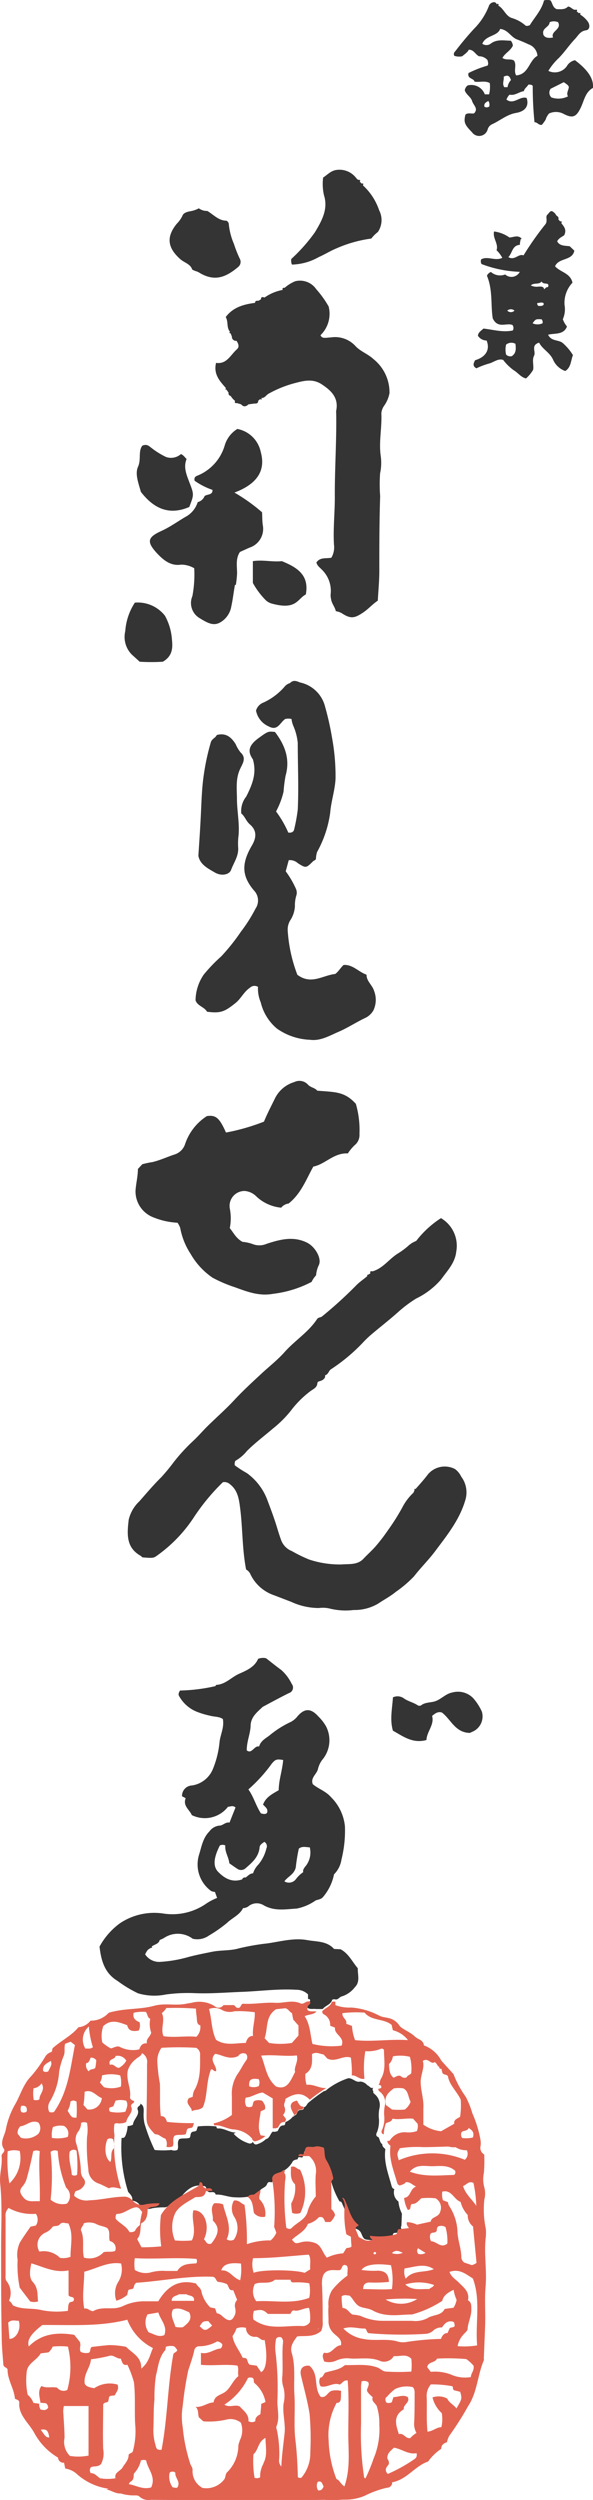
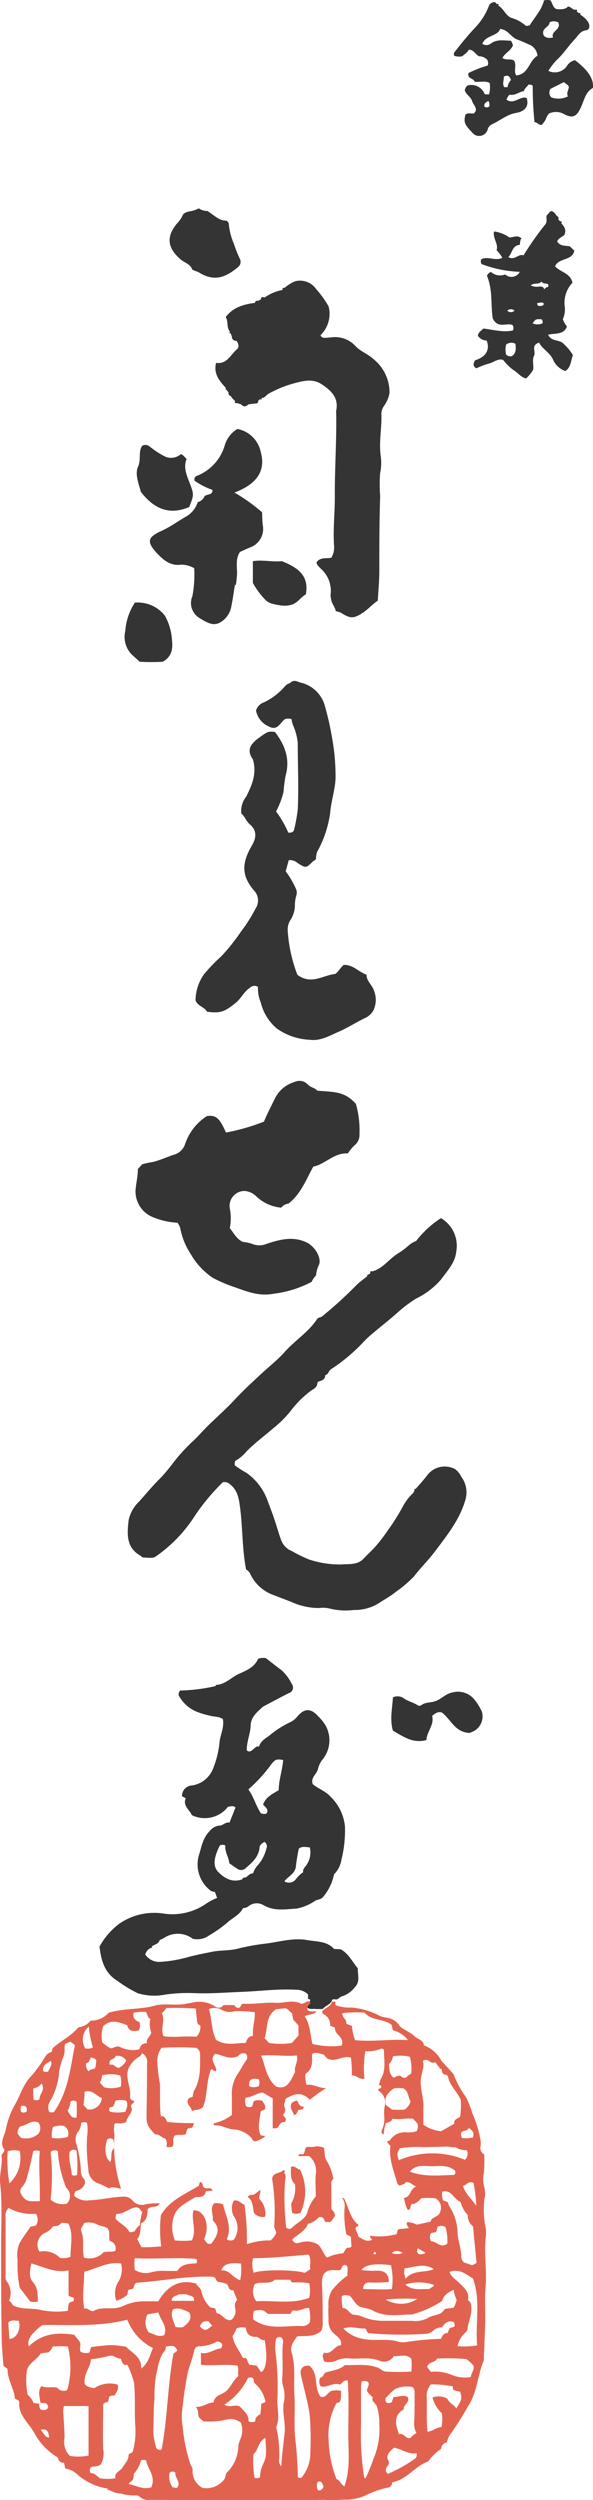
<svg xmlns="http://www.w3.org/2000/svg" viewBox="0 0 90.22 380.29">
  <defs>
    <style>.cls-1{fill:#333433;}.cls-2{fill:#e26250;}</style>
  </defs>
  <g id="レイヤー_2" data-name="レイヤー 2">
    <g id="レイヤー_1-2" data-name="レイヤー 1">
      <path class="cls-1" d="M25.23,303.4a24.67,24.67,0,0,1,4.29-.21c2.43.11,4.85-.1,7.27-.19,2.76-.1,5.51-.49,8.29-.32a2.51,2.51,0,0,1,1.78.7l0,.7c.42,0,.37.28.2.44a.81.81,0,0,0-.31.87c.41.34.9.14,1.35.22l1,0c.4-.53,1.19-.65,1.43-1.37.05-.14.36-.13.57-.08.41,0,.57-.43,1-.5a4,4,0,0,0,1.89-1.37c.85-.83.4-1.92.45-2.88-.86-1-1.39-2.23-2.62-2.89l-1-.05c-1.09-1.23-2.69-1.09-4.1-1.35-2-.36-4,.21-6,.5a34.88,34.88,0,0,0-4.45.78c-1.26.36-2.67.23-4,.5s-2.41.48-3.59.79a19.79,19.79,0,0,1-4.38.75,2.54,2.54,0,0,1-2.22-1.15c.36-.69.36-.69.91-1,0,0,.12,0,.13,0a.13.13,0,0,0-.06-.2l.39-.21c.36-.17.75-.32.85-.78a3.69,3.69,0,0,0,.64-.29,3.77,3.77,0,0,1,4.38.11,3.06,3.06,0,0,0,2.5-.51,20.1,20.1,0,0,0,2.74-1.92c.79-.76,1.9-1.18,2.42-2.23a1.49,1.49,0,0,0,.77-.24,2,2,0,0,1,2.39-.18c1.65.93,3.34.58,5,.49A7.56,7.56,0,0,0,48,289.11c.35-.17.86-.15,1.18-.58a7.62,7.62,0,0,0,1.64-3.41,4,4,0,0,0,1.13-2.24,18.22,18.22,0,0,0,.53-5.06,7.24,7.24,0,0,0-2.14-4.46c-.77-.89-1.92-1.25-2.75-1.95-.39-1,.62-1.52.79-2.33a3.84,3.84,0,0,1,.62-1.34,4.62,4.62,0,0,0,.6-5.14,6.64,6.64,0,0,0-1.15-1.48c-1-1.12-2-1.46-3.22,0a3.08,3.08,0,0,1-1,.82,14.94,14.94,0,0,0-3.07,1.92c-.6.53-1.47.85-1.74,1.82-.73-.21-1.11,1.22-1.88.58,0-1.38.54-2.49.59-3.71,0-1.38,1.07-2.16,1.83-2.9,1.4-.75,2.67-1.44,4-2.1a.88.88,0,0,0,.43-1.39,6.79,6.79,0,0,0-1.6-2.13c-.8-.58-1.57-1.21-2.31-1.78a2,2,0,0,0-1.21.09c-.54,1.27-1.8,1.78-2.93,2.29s-2.05,1.6-3.42,1.67c-.06,0-.12.23-.28.22a26.51,26.51,0,0,1-5.25.64c-.21.34-.28.58-.16.81a5.39,5.39,0,0,0,2.57,2.36,12.37,12.37,0,0,0,2.11.65c.69.2,1.49.12,2,.53.22,1.26-.36,2.3-.5,3.4a14.45,14.45,0,0,1-1,4.14,4.09,4.09,0,0,1-3.19,2.55,1.59,1.59,0,0,0-1.53,1.64l.56.3c-.47,1.16.59,1.75.93,2.57a4.46,4.46,0,0,0,5.51-1.27c.36,0,.72-.26,1.14.11-.29.74-.6,1.5-.91,2.3-.64-.12-1,.47-1.56.46a2.14,2.14,0,0,0-1.5.88c-1,1-1.19,2.31-1.58,3.56a5,5,0,0,0,1.83,5.5,1.83,1.83,0,0,0,.59.15l.33.91a8.86,8.86,0,0,0-1.59.82,9,9,0,0,1-6.6,1.55,9.37,9.37,0,0,0-6.6,1.49,10.73,10.73,0,0,0-3.1,3.55c.25,2.05.72,4,2.75,5.22A18.62,18.62,0,0,0,21,303.22,8.74,8.74,0,0,0,25.23,303.4ZM45,284.07a27.19,27.19,0,0,1,.46-2.85c.49-.42,1.08-.23,1.67-.2a3.3,3.3,0,0,1-.76,3c-.14.23-.33.45-.23.76A4.73,4.73,0,0,0,45,285.88a1.32,1.32,0,0,1-1.73.31C43.79,285.44,44.74,285.16,45,284.07Zm-3.55-15.9c.47-.55.72-.6,1.63-.44-.12,1.56-.66,3-.68,4.59-.9.55-1.94,1-2.38,2.19.34.38.83.67.6,1.27-.29.28-.62.12-.91.08-.77-1.15-1.09-2.49-1.92-3.66A23.24,23.24,0,0,0,41.43,268.17Zm-8,12.56a.92.92,0,0,1,.83,0c-.1,1,.52,1.76.61,2.71.4.28.77.55,1.16.8a1,1,0,0,0,1.26,0c1-.87,2-1.69,2.18-3.14,0-.47.38-.67.73-.92a.77.77,0,0,1,.31,1,6,6,0,0,1-1.22,2.45,3.32,3.32,0,0,0-.81,1.34c-.47,0-.76.37-1.13.64a.43.43,0,0,0-.53.28c-1.56.53-2.74-.18-3.75-1.25C32.39,283.78,32.54,282.52,33.45,280.73Z" />
      <path class="cls-1" d="M45.32,131.31c1.23.77,1.23.77,2.32-.3.14-.13.4-.15.43-.4a4,4,0,0,1,.17-1,17,17,0,0,0,2-6c.14-1.73.72-3.39.81-5.14a32.15,32.15,0,0,0-.51-6.12,44.15,44.15,0,0,0-1.08-4.85,5,5,0,0,0-3.83-3.69c-.52-.21-1-.43-1.51.1a1.64,1.64,0,0,0-.81.53,9.49,9.49,0,0,1-3.2,2.42,1.87,1.87,0,0,0-1.16,1.23,3.3,3.3,0,0,0,1.93,2.41c1.39.76,1.72-.61,2.52-1.13a2.09,2.09,0,0,1,.95,0,4.08,4.08,0,0,0,.34,1.2A8.56,8.56,0,0,1,45.3,113c0,3.39.16,6.78,0,10.17a26.28,26.28,0,0,1-.53,2.92c-.07.43-.35.63-.91.56A15.94,15.94,0,0,0,42,123.44a12.38,12.38,0,0,0,1.14-3,22.29,22.29,0,0,1,.31-2.44c.74-2.6-.16-4.75-1.62-6.66-1-.09-1-.15-2.48.93s-1.75,2-.88,3.23c.64,2.18-.13,3.91-1,5.66a3.53,3.53,0,0,0-.76,2.59c.53.4.72,1.15,1.3,1.65,1.26,1.07.86,2.29.3,3.24-1.61,2.76-1.52,4.63.33,6.82a2.19,2.19,0,0,1,.24,2.75,23.27,23.27,0,0,1-2.23,3.52,30.14,30.14,0,0,1-3,3.76A24.64,24.64,0,0,0,31,148.25a7.07,7.07,0,0,0-1.25,3.92c.29.87,1.36,1,1.74,1.73,2.07.28,2.69,0,4.34-1.32.85-.68,1.26-1.7,2.19-2.32a1,1,0,0,1,1.23-.14,5.37,5.37,0,0,0,.42,2.36,7.43,7.43,0,0,0,2.48,4,9.33,9.33,0,0,0,5,1.69c1.58.22,2.94-.6,4.33-1.2s2.63-1.42,4-2.08a2.83,2.83,0,0,0,1.33-1.19,3.74,3.74,0,0,0,.11-2.95c-.27-.92-1.18-1.5-1.15-2.48-1.25-.44-2.12-1.59-3.5-1.48-.48.45-.77,1-1.27,1.37-1.89.19-3.65,1.71-5.76.12a23,23,0,0,1-1.47-6.75,2.74,2.74,0,0,1,.34-1.45,4.4,4.4,0,0,0,.76-2.21,5,5,0,0,1,.24-1.72,1.48,1.48,0,0,0-.11-1,14.07,14.07,0,0,0-1.53-2.61l.46-1.69A1.78,1.78,0,0,1,45.32,131.31Z" />
      <path class="cls-1" d="M21.65,177.1l-.67.72c0,1.1-.28,2.16-.36,3.26a4.23,4.23,0,0,0,2.47,4A11.27,11.27,0,0,0,27,186a2.92,2.92,0,0,1,.42.8A10.7,10.7,0,0,0,29,190.74a11,11,0,0,0,3.32,3.61,20.47,20.47,0,0,0,3.41,1.46c1.9.69,3.7,1.4,5.85,1A16.93,16.93,0,0,0,47.41,195a3.78,3.78,0,0,1,.68-1,4.35,4.35,0,0,1,.42-1.56c.48-1-.57-2.84-1.86-3.44-2.07-1-4.11-.44-6.09.21a2.78,2.78,0,0,1-2,.08,5.92,5.92,0,0,0-1.66-.38c-1-.54-1.37-1.4-1.94-2.09a7.66,7.66,0,0,0,0-3,2.27,2.27,0,0,1,2.27-2.65A2.78,2.78,0,0,1,39,182a6.37,6.37,0,0,0,3.78,1.71,1.74,1.74,0,0,1,1.13-.63c1.93-1.55,2.65-3.64,3.76-5.62,1.79-.34,3.13-2.13,5.25-2a7.13,7.13,0,0,1,1-1.22,2,2,0,0,0,.77-1.74,14.26,14.26,0,0,0-.55-4.59c-1.72-1.88-3.09-1.77-5.88-2-.33-.45-1-.46-1.41-.92a1.75,1.75,0,0,0-2.07-.39,4.81,4.81,0,0,0-2.9,2.39c-.58,1.19-1.2,2.36-1.72,3.63a31.64,31.64,0,0,1-5.78,1.66c-1-2.27-1.57-2.7-2.91-2.5A8.15,8.15,0,0,0,28.17,174a2.45,2.45,0,0,1-1.65,1.63c-1.12.37-2.19.88-3.36,1.15A13.33,13.33,0,0,0,21.65,177.1Z" />
      <path class="cls-1" d="M34.34,48.23c.43.72.09,1.59.65,2.24-.1.09-.14.18,0,.2s.19.34.29.51a.61.61,0,0,0,.7.66c.27.42.5.89.07,1.29-1,.87-1.54,2.31-3.18,2.07-.42,1.76.59,2.79,1.52,3.86-.12.1-.17.19.05.2l.34.47a.39.39,0,0,0,.32.5,2.64,2.64,0,0,0,.66.75c-.1.28,0,.38.3.34l.63.19c.32.4.72.39,1.11,0l.9-.12c.33,0,.58,0,.59-.43l.31-.27c.06.11.14.12.24,0l-.09-.16c.51.07.72-.41,1.08-.62a17,17,0,0,1,4.06-1.64c1.38-.36,2.71-.7,4.07.2s2.6,2,2.19,4a1.86,1.86,0,0,0,0,.41c.07,4.27-.24,8.54-.21,12.81,0,2.38-.27,4.76-.13,7.15a3.12,3.12,0,0,1-.4,2c-.8.16-1.7-.12-2.27.72.11.5.5.75.79,1.06a4.5,4.5,0,0,1,1.37,3.81,2.35,2.35,0,0,0,.07.7c.09.69.6,1.21.72,1.84a3.17,3.17,0,0,1,.82.26c1.36.89,1.92.89,3.26,0,.84-.54,1.48-1.31,2.31-1.86.08-1.52.23-3,.23-4.5,0-3.79,0-7.59.13-11.39A23.28,23.28,0,0,1,57.83,72a7.62,7.62,0,0,0,.1-2.61c-.32-2.17.2-4.34.09-6.52a2.32,2.32,0,0,1,.41-1.13,4.87,4.87,0,0,0,.83-1.93,6.49,6.49,0,0,0-2.41-5.16c-.85-.8-2-1.18-2.76-2a4.21,4.21,0,0,0-3.78-1.32c-.27,0-.55.06-.82.06s-.55,0-.73-.4A4.52,4.52,0,0,0,50,46.62,15.44,15.44,0,0,0,48.12,44a3,3,0,0,0-3.2-1.22,5.73,5.73,0,0,0-1.61,1c-.25,0-.39,0-.3.32a7,7,0,0,0-2.76,1.16c-.26-.07-.54-.18-.55.27l-.37.22c-.24,0-.51-.05-.53.32C37.11,46.29,35.47,46.72,34.34,48.23Z" />
      <path class="cls-1" d="M31.13,75.45a1.51,1.51,0,0,1-1.05.93,3.86,3.86,0,0,1-1.9,2.27c-1.17.69-2.28,1.49-3.52,2.07-2.23,1-2.4,1.66-.79,3.43.95,1,2.07,2,3.68,1.74a4,4,0,0,1,2,.55,17.84,17.84,0,0,1-.28,4.24A2.67,2.67,0,0,0,30.32,94c1.6,1,2.45,1.33,3.65.36a3.47,3.47,0,0,0,1.22-2.1c.24-1.1.36-2.21.56-3.32a.24.24,0,0,0,.08.06.09.09,0,0,0,.06-.06,16.43,16.43,0,0,0,.18-1.72c0-1.1-.25-2.24.44-3.26.49-.21,1-.46,1.47-.66a3,3,0,0,0,2-3.43c-.09-.64-.07-1.3-.11-1.94a26.53,26.53,0,0,0-4.2-3c3-1.13,4.89-3,4-6.18a4.49,4.49,0,0,0-3.56-3.5,4.39,4.39,0,0,0-1.92,2.5,7.1,7.1,0,0,1-4,4.54c-.39.15-.71.28-.58.84a10.57,10.57,0,0,0,2.72,1.39C32.36,75.32,31.62,75.14,31.13,75.45Z" />
      <path class="cls-1" d="M87.48,9.16a1.84,1.84,0,0,0-1.24.9,2.23,2.23,0,0,1-2.81.72A9,9,0,0,1,85,8.84c.91-.92,1.61-2,2.48-2.91.47-.49.79-1.21,1.68-1.32.6-.08.65-.84.23-1.38a4.07,4.07,0,0,0-1.1-1c0-.17.08-.35-.21-.22l-.34-.28c.11-.19.08-.29-.16-.25-.45.07-.65-.43-1.16-.49-.44.49-1.09.42-1.73.4-.61-.24-.62-.91-.93-1.32a1.65,1.65,0,0,0-1,0c-.35,1.44-1.38,2.5-2.16,3.77-.18.05-.51.2-.7,0a5.42,5.42,0,0,0-2.1-1.12c-.91-.36-1.16-1.43-2-1.87a.15.15,0,0,0,0-.24c-.08-.09-.16,0-.22.06a.45.45,0,0,0-.6-.31.87.87,0,0,0-.62.6,10,10,0,0,1-2.23,3.41c-1,1.08-2,2.29-2.9,3.47a.51.51,0,0,0-.11.65,2.23,2.23,0,0,0,1.2.07c.38-.33.81-.58,1-1,.77,0,.94.66,1.55,1a1.7,1.7,0,0,1,1.3.58c.06.27.19.56,0,.84a16.69,16.69,0,0,0-2.89,1.13c-.24.91.82.77.91,1.31.81.13,1.58-.19,2.32.21a4.55,4.55,0,0,1-.1,1.72l-.65,0A2.19,2.19,0,0,0,71.14,13a1.14,1.14,0,0,0-.43.73c.19.67.93,1,1.12,1.65s1,1.13.29,1.87c-.46.08-.93-.15-1.31.19-.28,1.14-.15,1.5,1,2.68a1.34,1.34,0,0,0,2.39-.45,1.25,1.25,0,0,1,.62-.75c1.25-.55,2.28-1.5,3.69-1.74s2-1.06,1.62-2.27c-1-.38-2,1.12-3.09.22.16-.24.23-.54.51-.73.81.18,1.42-.44,2.15-.53.12-.47.51-.64.68-1,.31,0,.55,0,.67.21a52.94,52.94,0,0,0,.27,5.51c.44,0,.64.49,1.12.4a5.8,5.8,0,0,0,.57-.78,2.54,2.54,0,0,1,.53-.95,2.54,2.54,0,0,1,2.09,0c1.44.78,2,.6,2.7-.82.54-1.1.7-2.43,1.88-3.06C90.35,12,89.46,10.65,87.48,9.16Zm-13,7a.64.64,0,0,1-.77.08c-.13-.51.23-.68.58-.88A.92.92,0,0,1,74.44,16.14Zm2.78-2.9-.54,0c-.36-.54,0-1.07-.09-1.59.72-.38.93,0,1.11.51A2,2,0,0,0,77.22,13.24Zm1.28-1.77c-.45-.75.13-1.57-.34-2.27-.49-.34-1.14,0-1.76-.4.38-.74,1.23-1.08,1.59-1.88a1.43,1.43,0,0,0-.31-.75c-1,0-2.11-.29-3.09.47a1.08,1.08,0,0,1-1.25,0c.52-1.33,2.29-1.1,2.72-2.26,1.2.13,1.6,1.22,2.54,1.59.59.23,1.19.47,1.76.75a2,2,0,0,1,1.37,1.75C80.46,9.19,80.45,11.36,78.5,11.47Zm4.14-6.23c-.31-1,.94-1.12.94-1.88a1.61,1.61,0,0,1,1.29,0c.59,1.12-1.19,1.36-.77,2.33C83.41,5.82,82.92,5.79,82.64,5.24Zm1.22,9.57a1,1,0,0,1-.12-1.33l2-1c.31.25.62.37.76.7,0,.49-.43.94-.13,1.46A3.24,3.24,0,0,1,83.86,14.81Z" />
      <path class="cls-1" d="M87.38,38.13l-.7-.67c-.72-.11-1.51,0-1.91-.75.24-.51.76-.68,1.07-.93.4-.8,0-1.3-.44-1.82.07-.18.14-.35-.18-.28l-.28-.32c.12-.28-.06-.42-.26-.55l-.25-.36c-.52-.47-.61-.46-1.07.13-.38.27-.16.67-.21,1h0a.89.89,0,0,1-.25.63,45.06,45.06,0,0,0-3.25,4.64c-.75-.32-1.35.84-2.31.26.62-.61.56-1.67,1.6-1.85.24,0,.16-.15.16-.27l.12-.6.08-.06c.09.1.08,0,0-.1-.57-.51-1.19-.13-1.79-.1a5.21,5.21,0,0,0-2.34-.92c-.26,1,.72,1.91.37,2.85a4.8,4.8,0,0,1,.88,1.16c-1.07.54-2.24-.32-3.21.23a.79.79,0,0,0,.06.72,18,18,0,0,0,5.81,1.18,1.42,1.42,0,0,1-2.22.4,2.11,2.11,0,0,1-2.17-.38,1.1,1.1,0,0,0-.61.57c.92,2.18.56,4.55.89,6.5.79,1.62,2.09.61,3,1a.77.77,0,0,1,.05.83c-1.53.33-3-.13-4.47-.29-.4.37-.8.6-.84,1.09a1.58,1.58,0,0,0,1.32.73c.57,1.38-.12,2.52-1.75,3-.23.44-.44.88.2,1.23a11.62,11.62,0,0,1,2-.75c.68-.2,1.31-.78,2.07-.53a7.76,7.76,0,0,0,1.59,1.56c.65.37,1.1,1.08,1.89,1.26a5.54,5.54,0,0,0,1.08-1.31c.13-.72-.19-1.49.14-2.14s-.55-1.58.77-2c.51,1,1.6,1.48,2.1,2.54A3.18,3.18,0,0,0,86,56.44c.9-.57.83-1.57,1.17-2.42a7.91,7.91,0,0,0-1.6-1.88c-.66-.48-1.7-.21-2.18-1.22,1-.27,2.36.07,2.87-1.25a3.77,3.77,0,0,1-.63-1.11,3.73,3.73,0,0,0,.26-2.17A4.48,4.48,0,0,1,87.1,43c-.33-1.48-1.83-1.57-2.65-2.49C85,39.17,87.08,39.71,87.38,38.13Zm-10.2,9.12a.82.82,0,0,1,1.09,0A.75.75,0,0,1,77.18,47.25Zm.68,6.93a.91.91,0,0,1-.86-.24,3.25,3.25,0,0,1,0-1.52,1.27,1.27,0,0,1,1.42-.12C78.5,53,78.57,53.72,77.86,54.18Zm4.68-5a1.81,1.81,0,0,1-1.51,0c.47-.65.47-.65,1.36-.61A.61.61,0,0,1,82.54,49.17Zm-.17-2.64-.45,0a.44.44,0,0,1-.18-.44c.31,0,.64-.17.94,0C82.8,46.39,82.61,46.48,82.37,46.53Zm1-2.85c-.29-.07-.4.19-.58.32-.09-.46-.45-.41-.79-.42a2.06,2.06,0,0,1-1.24-.17c.51-.48,1.22-.06,1.64-.6.22.44.73.21,1,.44A.43.43,0,0,1,83.35,43.68Z" />
-       <path class="cls-1" d="M36.62,114.48a5.28,5.28,0,0,1-.76-1.27c-.66-1.07-1.5-1.78-2.88-1.4-.19.44-.74.57-.9,1.09a35.22,35.22,0,0,0-1.08,5c-.32,2.18-.35,4.4-.47,6.6-.09,1.84-.22,3.67-.35,5.69.25,1.32,1.44,1.91,2.5,2.53s2.22.3,2.47-.37c.42-1.15,1.21-2.16,1.08-3.52a10,10,0,0,1,.07-1.8c.15-1.82-.23-3.61-.25-5.41,0-1.55-.23-3.11.47-4.62C36.87,116.21,37.55,115.34,36.62,114.48Z" />
-       <path class="cls-1" d="M48.51,39.1c.9-.39,1.74-.93,2.64-1.3a19.62,19.62,0,0,1,5.34-1.51,5.41,5.41,0,0,1,1-1A3.21,3.21,0,0,0,57.69,32a9.08,9.08,0,0,0-2.48-3.81c.09-.19.13-.34-.18-.26l-.3-.3c.13-.19.07-.27-.15-.27s-.37-.28-.52-.44a3.18,3.18,0,0,0-2.77-1.08c-.92.08-1.46.74-2.13,1.17a7.78,7.78,0,0,0,.13,2.69c.69,2.16-.41,4-1.37,5.62a25.49,25.49,0,0,1-3.6,4.07,1.4,1.4,0,0,0,.1.86A8.71,8.71,0,0,0,48.51,39.1Z" />
      <path class="cls-1" d="M27.45,39.44c.61.53,1.53.72,1.79,1.56.4.24.71.26,1,.43,2.39,1.49,4.11.76,6-.82a1,1,0,0,0,.23-1.28,18.79,18.79,0,0,1-.88-2.23,10.06,10.06,0,0,1-.78-3,.62.62,0,0,0-.37-.53c-1.15,0-1.9-.87-2.89-1.48a2.09,2.09,0,0,1-1.3-.4,4.14,4.14,0,0,1-1.35.45c-.47.1-1,.24-1.15.7a4.59,4.59,0,0,1-.86,1.2C25.25,36.06,25.49,37.71,27.45,39.44Z" />
      <path class="cls-1" d="M72,258.33a3.21,3.21,0,0,0-3.15-.88c-1.07.19-1.71,1.05-2.7,1.36-.69.21-1.48.12-2.09.61a.53.53,0,0,1-.49,0c-.66-.45-1.47-.61-2.1-1.05a1.63,1.63,0,0,0-1.69-.17c-.1,1.7-.5,3.37,0,5.07,1.54.85,3,2,5.1,1.42.06-1.32,1.24-2.31.86-3.67.45-.36.84-.7,1.48-.52,1.36,1,2,3.06,4.26,3.11.12-.05.33-.16.55-.25a2.54,2.54,0,0,0,1.28-3A8.25,8.25,0,0,0,72,258.33Z" />
      <path class="cls-1" d="M28.8,77.12c.72-1.88.74-1.88,0-3.78-.43-1.15-.92-2.28-.41-3.52-.28-.25-.43-.56-.86-.75a2.27,2.27,0,0,1-2.28.44,12.08,12.08,0,0,1-2.14-1.32c-.39-.28-.72-.72-1.46-.39C21,68.65,21.5,69.9,21,71s.08,2.52.43,3.82C23.33,77.28,25.65,78.48,28.8,77.12Z" />
      <path class="cls-1" d="M21.25,100.66a28,28,0,0,0,3.53,0c1.47-.87,1.52-2.08,1.38-3.39a8.73,8.73,0,0,0-1.06-3.6,5.25,5.25,0,0,0-4.58-2A9,9,0,0,0,19.06,96a3.81,3.81,0,0,0,1,3.58Z" />
      <path class="cls-1" d="M42.88,85.36c-1.41.16-2.91-.24-4.41,0v3.31a11.66,11.66,0,0,0,2,2.67,2.2,2.2,0,0,0,.93.49c3.71,1,3.82-.71,5.13-1.41C47.08,87.45,45.18,86.3,42.88,85.36Z" />
      <path class="cls-1" d="M56.35,193.71l-.37.21c-.16,0-.15.08-.08.18-.54.48-1.16.87-1.67,1.39A64.12,64.12,0,0,1,49,200.25c-.25.2-.57.11-.77.42-1.32,2-3.44,3.29-5,5.08-1.06,1.17-2.33,2.16-3.49,3.24-1.4,1.3-2.81,2.6-4.11,4s-2.68,2.6-4,3.9c-.8.78-1.51,1.64-2.34,2.39a27.94,27.94,0,0,0-2.84,3.11,29.25,29.25,0,0,1-1.93,2.34c-1.17,1.15-2.22,2.4-3.3,3.63a5.6,5.6,0,0,0-1.64,2.82c-.24,2.08-.46,4.23,1.84,5.5.1.06.16.21.31.23,1.42.11,1.59.1,2-.16a21.89,21.89,0,0,0,5.86-6.08,31.74,31.74,0,0,1,4.32-5.2,1.26,1.26,0,0,1,1.09.32c1.19.93,1.36,2.29,1.53,3.59.4,3.08.3,6.2.91,9.37a1.52,1.52,0,0,1,.69.79,6.21,6.21,0,0,0,3.6,3.14l2.6,1a10,10,0,0,0,4.2.93,4.44,4.44,0,0,1,1.63.08,10,10,0,0,0,3.66.22,7,7,0,0,0,3.76-1c.87-.59,1.82-1.08,2.64-1.76A17.85,17.85,0,0,0,63,239.78c1-1.3,2.16-2.43,3.15-3.74,1.87-2.5,3.82-4.89,4.69-8a4,4,0,0,0-.67-3.42,3.09,3.09,0,0,0-.93-1.14,3.34,3.34,0,0,0-4.11.77c-.6.79-1.25,1.52-1.91,2.26-.17-.07-.22,0-.14.15l-.18.41a8.16,8.16,0,0,0-1.67,2.2,32.82,32.82,0,0,1-2.21,3.51,27.48,27.48,0,0,1-1.81,2.37c-.58.68-1.27,1.28-1.89,1.94-.92,1-2.17.79-3.32.89a14.75,14.75,0,0,1-5-.76,22.21,22.21,0,0,1-2.59-1.27,2.85,2.85,0,0,1-1.65-1.71c-.23-.63-.43-1.28-.62-1.9-.45-1.49-1-2.93-1.54-4.36a8.88,8.88,0,0,0-3.05-3.9,16.56,16.56,0,0,1-1.82-1.17,1,1,0,0,1,.08-.69,6.14,6.14,0,0,0,1.75-1.49c1.25-1.25,2.66-2.3,4-3.45a16.92,16.92,0,0,0,2.68-2.67,15.06,15.06,0,0,1,2.92-2.94c.47-.37,1.07-.54,1.13-1.27,0-.26.35-.28.57-.37s.69-.34.6-.83c.49-.11.54-.66.88-.9a27,27,0,0,0,4.81-4,15.36,15.36,0,0,1,1.49-1.42c1.34-1.13,2.72-2.2,4-3.35a19.39,19.39,0,0,1,2.68-2,11.69,11.69,0,0,0,3.8-2.92c.93-1.31,2.11-2.47,2.3-4.24a4.88,4.88,0,0,0-2.33-5.07,15,15,0,0,0-3.77,3.47,3.94,3.94,0,0,0-1.09.64,11.33,11.33,0,0,1-1.76,1.31c-1.31.84-2.23,2.24-3.81,2.68C56.36,193.31,56.27,193.43,56.35,193.71Z" />
      <path class="cls-1" d="M56.79,317.53v0h0Z" />
-       <path class="cls-1" d="M61.07,338.59l.08-1.86a5.07,5.07,0,0,1-.53-1.84A1.72,1.72,0,0,1,60,333c-.37-.09-.41-.45-.49-.72-.48-1.74-1.14-3.46-.88-5.35-.2-.23-.5-.4-.46-.75-.39-.25-.36-.73-.59-1.08-.5-.16-.33-.57-.2-.81a4.68,4.68,0,0,0,.25-2.19,5.74,5.74,0,0,1,.08-1.31,2.15,2.15,0,0,0-.66-2.19c-.15-.15-.34-.23-.24-.48a.4.4,0,0,1,0-.57c-.43.25-.59-.26-.91-.33l0,0,0,0a1.54,1.54,0,0,0-1.08-.58c-.72.2-1.17-.57-1.85-.5a10.71,10.71,0,0,0-3.2,1.7.71.71,0,0,1-.49.26,23.46,23.46,0,0,0-2.4,1.8c-.21.21-.28.57-.64.64,0,.63-.54.28-.83.54s-.18.64-.61.72a.24.24,0,0,0-.06.08c0,.09-.08.11-.16.07a2.92,2.92,0,0,1-1.16.87c0,.21-.06.49-.28.49-.61,0-.69.54-.9.86a1.27,1.27,0,0,1-.75.09c-.4.34-.43,1-1.05,1.15a3.32,3.32,0,0,1-1.48.81.51.51,0,0,1-.47-.44.52.52,0,0,1-.59.28,5.29,5.29,0,0,1-2.35-1.47l.33-.19c-1,0-1.77-.7-2.76-.62-.16,0-.17-.18-.2-.31a12.75,12.75,0,0,0-2.83,0l-.19.62c-.26.23-.6.08-.79.33s-.08.6-.28.79c-.58.16-1.15,0-1.57.2-.4.56,0,1.15-.28,1.64a1.25,1.25,0,0,1-.91,0,12.69,12.69,0,0,1-2.54,0,26.26,26.26,0,0,1-1.54-4,6,6,0,0,1-.13-1.74c0-.5.06-1-.51-1.32.1.4-.5.33-.43.87.41.86-.62,1.48-.69,2.34a1.7,1.7,0,0,1-.82.21,4.12,4.12,0,0,1-.28,1.36c-.1.27-.25.53-.63.43a22.49,22.49,0,0,0,1,8.23c.34.38.72.74.62,1.33a1.58,1.58,0,0,1,1.11.61,1.73,1.73,0,0,0,1.91.55,10.51,10.51,0,0,1,2-.14,5.14,5.14,0,0,0,2.36-1.54c.81-1,1.86-2.1,3.48-1.7.61,0,.24.71.72.86.28.25.92-.23,1.12.44,1-.07,1.94.41,2.95.41a8.71,8.71,0,0,0,1.91-.08c.29-.26.34-.28.95-.32l1-.73c.32-.31.82-.4,1-.88s.5-.25.79-.28c.11-.89,1-.8,1.49-1.16a.18.18,0,0,0,0-.1c0-.31,0-.6.41-.58a3.7,3.7,0,0,0,1.15-1.21c.16-.35.51-.38.83-.45,0-.59.64-.13.73-.31.32-.45.07-1.06.7-1.12.33-.58.65-.6,1.2-.07a3.05,3.05,0,0,1,1.07.22c.16.67,0,1.4.42,2a8.36,8.36,0,0,1,1,2.77,12.41,12.41,0,0,0,1.24,2.93c.35,0,.38.31.49.55.59,1.23.78,2.68,2,3.61a1.23,1.23,0,0,1,.84.76c.17.38.28.83.81.89a9.37,9.37,0,0,0,3.8-.23c.23-.21.05-.62.35-.78l1.49-.16C61.15,339.19,60.87,338.94,61.07,338.59Z" />
      <path class="cls-2" d="M73.91,340.29a6.62,6.62,0,0,0,0-1.26,14.25,14.25,0,0,1-.22-4.46,3.53,3.53,0,0,0,0-1.8,4.72,4.72,0,0,1-.07-2.24,21.68,21.68,0,0,0,.05-2.8,1.13,1.13,0,0,1-.55-1.3,3.64,3.64,0,0,0,0-.81,17.26,17.26,0,0,0-1.24-4.11,14.17,14.17,0,0,0-1-2.52A15.12,15.12,0,0,1,69,315.51l-1.86-2.05a4.9,4.9,0,0,0-2.65-2.32c-.07-.84-.89-.89-1.36-1.34-.85-.82-2.13-1.16-2.44-1.8-1-1.25-2-.95-2.9-1.34a11,11,0,0,0-4.32-1.28,6.12,6.12,0,0,1-2.44-.36l0-.53c-.21,0-.52-.05-.57.09-.24.72-1,.83-1.43,1.37a.48.48,0,0,0,.2.45,1.77,1.77,0,0,1,1,1.75l.74.29c-.18,1.06,1.54,1.41,1,2.74a12.25,12.25,0,0,1-4.43-.26c-.35-1.38-.32-2.92-1.19-4.22.67-.32,1.37-.2,1.79-.72-.45-.08-.94.12-1.35-.22a.82.82,0,0,1,.31-.87c.17-.16.22-.45-.2-.44s-.77.49-1.16.31c-1.29-.6-2.61,0-3.91-.1-1.58-.09-3.23.25-4.85.14-.39.06-.3.67-.76.64s-.41-.44-.75-.43H34a.9.9,0,0,1-1.36.15,4.41,4.41,0,0,0-3.4-.52c-.33.07-.67.11-1,.18-1.58.31-3.17-.15-4.81.3-2.15.59-4.49.34-6.89,1.06a3.66,3.66,0,0,1-2.77,1.2,2.58,2.58,0,0,1-1.84,1c-1.08,1.32-2.59,2-3.93,3.2l-.13.55a1.62,1.62,0,0,0-1,.74,20.29,20.29,0,0,1-2.1,2.92c-1.27,1.27-1.68,3-2.53,4.42A12.57,12.57,0,0,0,.87,324c-.22,1-1,2-.2,3,0,.48-.47.61-.43,1,.15,1.4-.36,2.73-.21,4.16.35,3.37.11,6.77.14,10.16,0,4.4,0,8.8.09,13.2,0,1.47.17,2.94.25,4.22.15.47.58.37.64.72,0,1.58,1,2.91,1.12,4.41.23.19.54.12.67.54-.2,1.88,1.34,3.06,2.22,4.58a9.71,9.71,0,0,0,3.67,3.86.81.81,0,0,0,.91.77c.07.32.12.58.19.89a3.39,3.39,0,0,1,1.75.82,9,9,0,0,0,4.84,2.25l-.33.11c.8.17,1.4.66,2.17.61a6.85,6.85,0,0,0,2,.3c.3,0,.65-.05.88.2a2.06,2.06,0,0,0,1.71.47c8.82.06,17.64.14,26.46,0a11.84,11.84,0,0,0,1.52.09,9.94,9.94,0,0,1,1.63-.12,7.32,7.32,0,0,0,3-.62,14.29,14.29,0,0,1,3.32-1.19.79.79,0,0,0,.79-.83c2.26-.41,3.46-2.49,5.46-3.15a7.7,7.7,0,0,1,2-1.94c0-.59.39-.85.87-1a3.26,3.26,0,0,1,.37-1A46.64,46.64,0,0,0,71.23,366c1.41-2.14,1.41-4.7,2.38-6.94a.75.75,0,0,0,0-.3c.07-1.65.13-3.31.2-4.95.07-2-.1-4,.07-6C74.09,345.3,73.61,342.79,73.91,340.29ZM69,351.05l-1.35.18c-.51,1.06-1.77.84-2.62,1.41a4.05,4.05,0,0,1-2.36.4c-1.47,0-2.93,0-4.4,0a8.27,8.27,0,0,1-3.42-.75,5.76,5.76,0,0,0-1.22-.2c-.56-.32-.8-1-1.51-1a9.88,9.88,0,0,1-.14-1.77c.39-.31.79-.14,1.21-.11.5.45.73,1.09,1.3,1.51s1.48.34,2.18.73c2.06,1.16,4.33.59,6,.63A16.31,16.31,0,0,0,67.29,350c.15-.79.85-1.27,1.73-1.68a5.3,5.3,0,0,0,.45,1.53A3.42,3.42,0,0,1,69,351.05Zm.19,2.75c-.16.32-.51.16-.78.37l-.32.73c-.55,0-.82.4-1,.89a40.73,40.73,0,0,0-5.46.5,2.94,2.94,0,0,1-1.31-.16c-1.64-.4-3.34,0-5-.33a5.36,5.36,0,0,1-3.08-1.59c1.21-.41,2.24.05,3.29,0,.31.13.21.59.56.71a57.14,57.14,0,0,0,8.68.1,1.87,1.87,0,0,0,1.11-.46,1.79,1.79,0,0,1,1.36-.51c.4-.58.82-1.08,1.65-.89C69.19,353.26,69.13,353.56,69.18,353.8Zm-9.71-9.22a9.9,9.9,0,0,1,.15,3.63c-1.44.12-2.89,0-4.38,0,0-.8.44-1,1-1a20.62,20.62,0,0,0,2.92-.09c-.05-1.18-.53-1.65-1.64-1.71A12.77,12.77,0,0,1,55,345.3C55.54,344.5,57.14,344.26,59.47,344.58Zm-2.68-1.79c.14-.31.28-.24.43-.12C57.19,343,57,343,56.79,342.79ZM66,345.18c-1.41.59-3.15.07-4.27,1.45a2.42,2.42,0,0,1-.17-1.57C63.07,344.88,64.52,344.2,66,345.18ZM63.6,342l1.15.71a1.46,1.46,0,0,1-1.09.16A.66.66,0,0,1,63.6,342Zm3-3.28a1.19,1.19,0,0,1,1.18.06,7.66,7.66,0,0,1,.28,2.51c-1,.8-1.64-.36-2.47-.35a1.31,1.31,0,0,1-.1-1.11c.18-.28.5-.14.79-.3S66.37,339,66.61,338.75Zm-4.23-8.39c1-1.19,2.3-.79,3.46-.81s2.36-.21,3.39.67a.51.51,0,0,1-.14.66C66.9,330.89,64.64,331.2,62.38,330.36Zm3.67,17.23c-.11.37-.51.4-.73.65-1.25-.06-2.56.3-3.64-.7A7,7,0,0,1,66.05,347.59Zm-2.53,2.14a4.57,4.57,0,0,1-4.84.1A29.66,29.66,0,0,1,63.52,349.73Zm-3.85-7c.52-.45.94-.34,1.61,0A2.3,2.3,0,0,1,59.67,342.76Zm7.73-8a2.85,2.85,0,0,1-.1-1.31c1.42-.37,1.77,1.22,2.78,1.55a4.54,4.54,0,0,0,1.09,2,2.14,2.14,0,0,0,.81,1.75c.18,1.91.35,3.69.53,5.53a2.08,2.08,0,0,1-.7.35l-1.18-.4a1.11,1.11,0,0,1-.43-.75c0-1.26-.47-2.44-.58-3.7a7.63,7.63,0,0,0-1.27-4.15,1.72,1.72,0,0,1-.19-.58Zm5.06.83c-.65-1-1.63-1.74-2-3,.55-.18.85-.82,1.58-.47A19,19,0,0,1,72.46,335.55ZM71.3,323.71c.63.37.89.78.63,1.45a4.67,4.67,0,0,1-1.61.07.84.84,0,0,1-.07-.92C70.58,324.05,71.12,324.2,71.3,323.71Zm-7-10.18c.86-.63,1.25.62,1.83.15.38.21.38.61.69.72,0,.22.12.34.36.3,0,.23.1.47.15.67.22.29.63.15.82.47.22,1.32,1.28,2.2,1.94,3.53A11.38,11.38,0,0,1,70,322c-.4.29-1,.4-.89,1.06l-2,1.14a5.59,5.59,0,0,1-2.7-1c0-.85,0-1.67,0-2.48.1-1.37-.4-2.67-.41-4C64,315.56,64.63,314.56,64.34,313.53Zm.07,13.09c1.28,0,2.57-.06,3.85-.09a3.14,3.14,0,0,0,1.1.1,2.88,2.88,0,0,0,1.7.46,1.19,1.19,0,0,1-.3,1.45,13,13,0,0,0-10.05.07c-.29-1-.29-1,.16-1.82A16.69,16.69,0,0,1,64.41,326.62ZM62.56,315.4c-.24.26-.62.32-.69.6-.54.23-.84-.17-1-.24-.5-.06-.68.22-1,.29-.65-.52-.63-1.27-.69-2.06a2,2,0,0,0,.59-1.18,6,6,0,0,1,2.59.07A6.74,6.74,0,0,1,62.56,315.4Zm-.09,4.3a2.52,2.52,0,0,1-.89,1.2,11.31,11.31,0,0,1-1.93,0l-.92-.68c-.35-1.23.31-1.91,1.2-2.54a4.87,4.87,0,0,1,1.43,0C62.18,318.1,62.06,319,62.47,319.7Zm-7-13.54c1.06,1.29,2.89.86,4.11,1.86l.19.82a4.15,4.15,0,0,1,2.3,1.5c-2.69-.19-5.37.29-8.05,0a7.31,7.31,0,0,1-.47-2.16l-.88-.33c.2-.65-.68-.91-.57-1.61A17.28,17.28,0,0,1,55.49,306.16ZM42,305.64l1.42-.15c.5.15.63.57,1,.74.06.31.12.64.2,1l.79.89v1.52l-1,1.13a10.94,10.94,0,0,1-3.47,0l-.68-.72C40.8,308.55,40.32,306.74,42,305.64Zm3.15,7c.29,1-.48,1.8-.25,2.54-.71,1.32-1.18,2.83-2.91,2.21-1.5-1.3-1.56-3-2.26-4.69C41.74,312.51,43.48,312.87,45.19,312.66Zm-5.87,4.73a1.88,1.88,0,0,1-1.36,0c-.09-1,.24-1.28,1.44-1.09A1.21,1.21,0,0,1,39.32,317.39Zm-5.41-11.56a2.5,2.5,0,0,0,1.79.14,17.13,17.13,0,0,1,3.1.15c.06,1.26-.39,2.37-.27,3.6-.69,0-.92.53-1.1,1.07-1.54,0-3.08.48-4.52-.48-.71-1.46-.63-3.1-1.07-4.68A2.28,2.28,0,0,1,33.91,305.83Zm-8.62-.35a43.32,43.32,0,0,1,4.56.09c0,.48.09,1,.13,1.43s0,1,.53,1.1a2.07,2.07,0,0,1-.59,1.75c-1.66-.16-3.35.16-5-.09-.52-1.18.31-2.39-.26-3.51A2.81,2.81,0,0,0,25.29,305.48Zm-1.68,19.21c.61-.09,1,.51,1.58.65a1.43,1.43,0,0,1,.16,1.24,1.36,1.36,0,0,0,.95-.05c.3-.48-.12-1.07.29-1.62.44-.24,1-.05,1.64-.21.22-.18.14-.53.3-.78s.55-.1.82-.33c.06-.17.13-.39.2-.61a33.27,33.27,0,0,1-4.09-.18c-.18-.41-.3-.92-.95-.87-.21-1.69-.08-3.32-.14-4.94a25.8,25.8,0,0,1-.4-3.41,3.47,3.47,0,0,1,.64-2.05,44.15,44.15,0,0,1,5.27,0,1.12,1.12,0,0,1,.6,1.11c0,1.86.1,3.74-.93,5.44a2.82,2.82,0,0,0-.19.9l-.59.21c-.65.88.49,1.3.45,2,.42-.34,1.07-.05,1.69-.63.73-1.65.46-3.76,1.22-5.71.28-.21.38.33.79.23.14-.86-1.15-1.65-.15-2.63,1,.09,2.09,1,3.51.34a.9.9,0,0,1,1.2-.33.8.8,0,0,1,0,1c-.5.67-.85,1.46-1.31,2.08a5.43,5.43,0,0,0-.85,3.36c0,.95,0,1.9,0,2.84A7.07,7.07,0,0,1,32.52,323c0,.13,0,.32.21.31,1-.07,1.88.58,2.88.62a4.08,4.08,0,0,1,2.73,1.37.52.52,0,0,0,.49.44,3.63,3.63,0,0,0,1.55-.81l-.72-.11c-.55-1.23-.13-2.42,0-3.65l.64-.29c.18-.54-.14-.92-.4-1.31a1.84,1.84,0,0,0-1.16,0c-.33.22-.22.63-.39.86a1,1,0,0,1-.87,0,1.68,1.68,0,0,1-.09-1.34c.91-.06,1.6-.66,2.58-.78l1.52.9v4.53a1.4,1.4,0,0,0,.79-.09c.22-.32.31-.84.94-.85.23,0,.26-.28.29-.48l-.46-.6a1.06,1.06,0,0,0,.25-1.18c-.23-.47.16-.84.12-1.26,1.63-1,2.64-.95,3.72.13a23.11,23.11,0,0,1,2.5-1.78c-1.06.06-1.95-.63-3-.49a4.63,4.63,0,0,1-.17-1.68c1.19-.72,1-1.94,1-3,.69-.4,1.2,0,1.76.06l.57.63c1.3.62,2.35-.56,3.58-.15a15.39,15.39,0,0,1,.14,2.71c.71-.07,1.19.7,1.93.5a15.47,15.47,0,0,1,.13-4.19,5.17,5.17,0,0,0,2.44-.39c.29,0,.4.16.4.28,0,1.47.34,3-.48,4.34-.18.3-.13.66-.37.91.22,0,.39,0,.44.27s-.24.25-.42.31c-.11.25.09.33.24.48a2.08,2.08,0,0,1,.7,2.18,5.58,5.58,0,0,0-.09,1.3,4.38,4.38,0,0,1-.26,2.17c-.13.24-.3.65.21.81A5.49,5.49,0,0,1,58.7,323c.33-.21.88-.18,1-.71,1.1.2,2.11-.11,3.14,0l.68.75a1.65,1.65,0,0,1-.11,1.14,3.9,3.9,0,0,1-1.56.19,2.63,2.63,0,0,0-2.53,1.22c0,.07-.26.07-.39.1,0,.35.27.52.48.74-.27,1.88.42,3.58.93,5.32.07.26.12.62.51.71.34-.16.75-.21.87-.51.71-.07,1,.42,1.58.66-1,.42-.76,1.6-1.82,1.73a5.12,5.12,0,0,0,.55,1.82c.64,0,.25-.62.63-.9.62.06,1-.46,1.43-.86a9.88,9.88,0,0,1,2.17,0,1.64,1.64,0,0,1,.71,2.05c-.22.86-1.35.74-1.44,1.5l-2.09.46a3.91,3.91,0,0,0-1.49-.39c-.21.35.08.6.26.92l-1.55.16c-.31.16-.13.56-.37.77a10.22,10.22,0,0,1-4,.23.56.56,0,0,0,.39.57c-.88.47-1.45-.06-2.09-.37l-.5-1.24c0-.44.42-.34.47-.6-1.22-.92-1.42-2.36-2-3.58-.12-.24-.14-.54-.51-.55a2.05,2.05,0,0,1,.37,1.55,15.09,15.09,0,0,0,.27,4l.7.37c0,.51.06,1,.09,1.47-.25.3-.6.14-.8.3l-.47.75a6.86,6.86,0,0,0-2.48.66c-.64-.72-.77-1.65-1.57-2.13a3.49,3.49,0,0,0-2.58-.15c-.65.15-.66.13-1.16-.45.8-.79,2-1.26,2.42-2.41a3.28,3.28,0,0,0,1.66-1c.77-.21.78.4,1,.72h.76a2.85,2.85,0,0,0,.72-1.07,1.83,1.83,0,0,0-.57-.9v-3.46c0-.4-.11-.83.31-1.12a8,8,0,0,0-1-2.75c-.42-.58-.27-1.3-.44-2a3.28,3.28,0,0,0-1.12-.22,2.93,2.93,0,0,1-1.25.07c-.66.06-.4.67-.74,1.11-.09.18-.72-.27-.76.31h1.63a2.94,2.94,0,0,1,1,2.77c-.09,1.1,0,2.23,0,3.37a6.19,6.19,0,0,0-1.21,2.15c-.26,1.35-1.61,1.77-2.44,2.63-.24.26-.5.16-.83,0a35.58,35.58,0,0,1-.21-6.77c0-.63.38-1.37-.4-1.86-.54.35-1.45.26-1.55,1.15a31.81,31.81,0,0,1,.31,7.33c.09.23.22.58.33.89a3.15,3.15,0,0,1-.87,1.17,10.45,10.45,0,0,0-3.61.57,38.7,38.7,0,0,0-.36-6c-.54-.16-.85-.78-1.62-.63a2.46,2.46,0,0,0,0,2.38,3.13,3.13,0,0,1,0,3.56,1,1,0,0,1-1.09-.06c.88-1.89-.19-3.58-.55-5.31a2.84,2.84,0,0,0-1.37-.15c-.71.83-.06,1.76-.2,2.6.92.93,1.12,1.82-.21,3.51-.69.27-.81-.35-1.13-.65,1-2,.11-4.5-1.61-4.4-.37,1.49.54,3-.23,4.58a13.79,13.79,0,0,1-2.58,0,5.18,5.18,0,0,1-.09-3.83c.45-1.25,1.76-1.87,3.18-2.74.39-.11,1.42.22,1.62-.91l1-.09c-.21-.67-.88-.18-1.17-.43-.5-.15-.11-.88-.75-.86-.07.22-.13.45-.15.54-2.13,1.32-4.44,2.21-5.77,4.47a19,19,0,0,0,.05,4.75,28.89,28.89,0,0,1-3,.14l-.66-1.25c.6-.68.44-1.53.6-2.39.93-.44.95-1.34,1-2.17.49-.57,1.48-.09,1.82-.87a10.69,10.69,0,0,0-2.11.13,1.84,1.84,0,0,1-2-.54,1.71,1.71,0,0,0-1.16-.61c-1.82,0-3.58.5-5.39.55a2.81,2.81,0,0,1-2.3-.63c-.08-.14,0-.39.13-.7.31-.19.72-.21,1-.53.53-.5.64-1,.22-1.49a1.72,1.72,0,0,1-.37-1.13,17.42,17.42,0,0,0-.66-4,2.07,2.07,0,0,1,.16-1.85,2.27,2.27,0,0,0,.53-1.44,1,1,0,0,1,.9,0,6.4,6.4,0,0,1,0,2.14,27.46,27.46,0,0,0,.2,4.88A2.26,2.26,0,0,0,15,332.15c.53.19,1,.47,1.58.73.61-.33,1.22,0,1.84.06a21,21,0,0,1-1-8.17,4.8,4.8,0,0,1,0-1.69c.32-.21.64,0,.95-.08a1.82,1.82,0,0,0,.85-.22c.08-.84,1.15-1.46.73-2.32-.08-.53.55-.46.45-.86-.34-.09-.65-.29-.61-.61.17-1.34-.63-2.57-.35-4a3.41,3.41,0,0,1,1.23-1.76c.3-.31.8-.41.93-.91a1.5,1.5,0,0,1,.77,1.6q0,3.66-.07,7.32C22.3,322.82,22.12,323.17,23.61,324.69Zm24.9,29.49c0,.06,0,.14-.08.15s-.1,0-.15-.06h0s.11.07.15.06,0-.09.08-.15Zm-1.31-8.93-.81.51c-1.58-.51-6.68-.51-7.75,0a4,4,0,0,1-.1-2.23c2.83,0,5.63-.32,8.48-.54C47.38,343.71,47.11,344.47,47.2,345.25Zm-5.39,1.56,2.43,0c.06.53.47.39.78.4a10.45,10.45,0,0,1,2.07.14,5.49,5.49,0,0,1,0,2.21c-2.67,1-5.42.36-8.06.52a2.45,2.45,0,0,1-.22-2.62C39.74,347,40.92,347.56,41.81,346.81Zm-3.18,4.75c1.18-.26,1.47-.2,2.16.45h3.35c.21,0,.16-.47.6-.54.72.23,1.47-.38,2.32-.37a6,6,0,0,1,.13,2.16,1.3,1.3,0,0,1-1.06.6c-2.53-.17-5.19.74-7.53-1A2.29,2.29,0,0,1,38.63,351.56Zm-2.8-.33a1.48,1.48,0,0,1-.19,1.18c-.3.65-.77.7-1.38.27-.4-.28-.7-.73-1.23-.76l-.27-.76L32,351a4.83,4.83,0,0,1-1.35-2.39c-.06-.56-.65-.84-.81-1.24-2.74-.74-4.47.55-5.76,2.7-.71,0-1.36,0-2,0a7.44,7.44,0,0,0-3.45.76,3.87,3.87,0,0,1-1.23.29c-1.11.06-2.25-.14-3.22.45-.55,0-.8-.53-1.36-.39-.38-1.93,0-3.74,0-5.61,1.93-.49,3.58-1.56,5.6-1.25a3.55,3.55,0,0,1-.42,2.78,3.31,3.31,0,0,0-.3,2.88,4.33,4.33,0,0,0,1.68-.9c0-.22.09-.46.13-.66s.48-.14.7-.27.09-.6.53-.9c3.84-.25,7.81-1.09,11.67-.91.51.16.38.56.76.78a4,4,0,0,1,1.36.34c.3.31.24,1.06.95.91.22.53.39,1,.6,1.48A1.28,1.28,0,0,0,35.83,351.23Zm-3.52,2.55a4.64,4.64,0,0,1-.77.59c-.52.23-.79-.22-1.12-.48.49-.76.49-.76,1.3-.79ZM26.13,350c-.05-.76.82-.76,1.08-1H28.4c.21.26,1.26.1,1.11,1Zm1.71,4a2.74,2.74,0,0,1-1.16-.05c-.22-.88-.85-1.68-.36-2.64.93-.38,1.69.11,2.46.43C29.33,352.83,28.59,353.4,27.84,354ZM25,355.21c-.89.39-1.58-.18-2.37-.41a2.55,2.55,0,0,1-.18-2.74l1.64-.29C24.4,352.91,25.52,353.82,25,355.21Zm-3.69-16.74a2.13,2.13,0,0,0-.79.91,1.13,1.13,0,0,1-.83.15c-.47-.91-1.43-1.25-2.08-2a1.1,1.1,0,0,1,.12-.76c1.16.07,2.05-1,3.08-1,.54.14.56.53.83.68A11.35,11.35,0,0,0,21.28,338.47Zm8.57,5.15a.69.69,0,0,1,0,.67c-1,.1-2.21,0-2.9,1.16-.64,0-1.22,0-1.79,0a6.82,6.82,0,0,0-2.4.26,3.17,3.17,0,0,1-2.28-.41,6.16,6.16,0,0,1,0-1.79C23.62,343.69,26.71,343.36,29.85,343.62Zm3.78,1.76c.29-.93,1.2-1.24,3-1.05a8.21,8.21,0,0,1-.12,2.54C35.37,346.48,34.88,345.21,33.63,345.38ZM12.7,320.2a13.54,13.54,0,0,0,.17-2c1.19-.43,1.76.67,2.62.95a1.9,1.9,0,0,1-2.19,1.73Zm6.5-.64c.35.59.07,1.11-.12,1.67a5.5,5.5,0,0,1-2.32,0c-.19-.14-.16-.34-.13-.53s.45-.14.64-.34l.31-.81A3.29,3.29,0,0,1,19.2,319.56Zm-1.1-5c-.54,0-.8-.7-1.37-.45-.38-1,.82-.78.84-1.35a1.5,1.5,0,0,1,1.64.7A2.67,2.67,0,0,1,18.1,314.56Zm-.9,10.86a3.75,3.75,0,0,1,.18,1.34c-.67.53-.29,1.41-.58,2.11-.78-.49-1-2.15-.46-3.44A.74.74,0,0,1,17.2,325.42Zm-1.49-17.21c1.22-1.13,2.42-.58,3.64-.14.23,1,1,.94,1.75.82a1.71,1.71,0,0,0,.13-1.27c-.57-.24-1.1-.6-.89-1.44a5.91,5.91,0,0,1,1.84-.13c.3.31.21.87.68,1.05a3.93,3.93,0,0,0,.14,2.09c-.1.63-.82.91-.65,1.64-.73-.06-1,.41-1.16.92a4.42,4.42,0,0,1-3.06-.43c-.48-.09-.82.19-1.26.28a6.32,6.32,0,0,1-1.3-.9A4.56,4.56,0,0,1,15.71,308.21Zm-.19,7.5a5.42,5.42,0,0,1,2.77,0,4.05,4.05,0,0,1,.1,1.7,4.28,4.28,0,0,1-2.58.09l-.61-.71A2.22,2.22,0,0,0,15.52,315.71Zm-.88-2.32c0,.39-.08.76-.13,1.14-.26.35-.8.12-1,.56a1.23,1.23,0,0,1-.39-1.24c.47-.06.5-.52.69-.85A1,1,0,0,1,14.64,313.39Zm-1.12-5.12a14.31,14.31,0,0,0,.61,3.15c-.44.34-.81.15-1.14.21A2.61,2.61,0,0,1,13.52,308.27Zm-.77,29.93a2.72,2.72,0,0,1,1.81.07c.55.33,1.16.35,1.73.64.56.53.18,1.29.42,2a1.1,1.1,0,0,1,.81,1.49c-.52.23-1.12.05-1.75.19a2.91,2.91,0,0,1-3,.83c-.33-1.39.15-2.84-.46-4.17C12.3,338.83,12.69,338.6,12.75,338.2Zm-6.7-3.35c-1-.07-1.85.24-2.51-.6-.54-.68-.64-1.07-.09-1.69a3.23,3.23,0,0,0,.66-1.32c.37-1.34.67-2.69.94-4a1.13,1.13,0,0,1,1,0C5.84,329.72,6.14,332.22,6.05,334.85Zm2.74-7.64a17.88,17.88,0,0,0,1.28,5.58,1.67,1.67,0,0,1,.11,2.42,2.74,2.74,0,0,1-2.48-.6,33.25,33.25,0,0,0,0-7.26A1,1,0,0,1,8.79,327.21Zm-.74-3.64a3,3,0,0,1,1.68-.18,1.32,1.32,0,0,1,.56,1.68,5.32,5.32,0,0,1-2.39.14A4,4,0,0,1,8.05,323.57ZM8,338.74c.34-.21.79,0,1.12-.39s.71-.15,1.28-.13c.82,1.65.3,3.41.33,5.08a3.1,3.1,0,0,1-1.6.16A3.5,3.5,0,0,0,6,342.51a2,2,0,0,1,1-2.92A2.6,2.6,0,0,0,8,338.74Zm2.64-11.46a.73.73,0,0,1,1-.12,18.74,18.74,0,0,1,.09,3.66.71.71,0,0,1-.81,0C10.86,329.67,10.37,328.5,10.61,327.28Zm1-7.62a17,17,0,0,1,0,2.48c-.68,0-.74,0-1.35-1.07a3.18,3.18,0,0,0,.43-1.37A.68.68,0,0,1,11.56,319.66ZM9,315.12a11.32,11.32,0,0,1,.73-2.48c.19-.57,0-1.17.18-1.74l.83-.32.66.51c-.69,3.42-1,7.07-3.19,10.18a1,1,0,0,1-.71,0,1.64,1.64,0,0,1,.06-1.54A10.1,10.1,0,0,0,9,315.12ZM7.74,313.5c.14.54.14.54-.42,1.62-.26.06-.53.13-.76-.11C6.45,314.11,7.16,313.86,7.74,313.5ZM5.1,317.67a1.76,1.76,0,0,0,1.23-.75c.63,1.06-.4,1.65-.32,2.41-.31.23-.57.12-.87.12A5.56,5.56,0,0,1,5.1,317.67Zm-1.85,2.67c.71-.1.91.23.81.86a.72.72,0,0,1-.84.05A1.08,1.08,0,0,1,3.25,320.34Zm-.13,3.1c.93-.08,1.65-1.05,2.72-.56a1.38,1.38,0,0,1,0,1.7,2.86,2.86,0,0,1-2.65.62l-.5-.61A1.29,1.29,0,0,1,3.12,323.44Zm-1.95,3.81A3.21,3.21,0,0,1,3,327.2a5.26,5.26,0,0,1-1.57,4.93A20.58,20.58,0,0,1,1.17,327.25ZM.85,346q0-4.37,0-8.73a1.64,1.64,0,0,1,.46-1.4,7.28,7.28,0,0,0,4.15.89,1.6,1.6,0,0,1,0,1.78l-.82.18c-.56.82-1.13,1.6-1.62,2.42a4.43,4.43,0,0,0-.34,2.61A17,17,0,0,0,3,348l1.59,2.09a2.05,2.05,0,0,0,1.2,0c-.12-1,.06-2-.79-2.95-.6-.65-.48-1.72-.23-2.84,1.83.52,3.55,1.5,5.66,1.07v3.77c.17.4.94.12.8.74-.06.38-.55.16-.72.48s-.12.7-.19,1.16a11.87,11.87,0,0,1-4.28-.17c-1.32-.27-2.75,0-4.09-.67a1.64,1.64,0,0,0-.58-.7A2.9,2.9,0,0,0,1,347C.79,346.73.85,346.32.85,346Zm.59,9.81-.19-2.51c.56-.51,1.1-.24,1.6-.27C3.26,354.28,2.5,355.78,1.44,355.79Zm4.75,13.8c.87-.16,1.15.09,1.3,1.17C7,370.74,7,370.74,6.19,369.59Zm2.49-6.41c-.83-.17-1.64.14-2.37-.25-.62.81-.25,1.69-.16,2.55l.85.08a.82.82,0,0,1,.32.68c-.3.46-.72.37-1.15.27a1.47,1.47,0,0,1-.2-.88l-.89-.13a2.73,2.73,0,0,0-.87-1.23,11.05,11.05,0,0,1-.13-3.62c.21-1.22,1.53-1.64,2.11-2.68l1.19-.15a2.48,2.48,0,0,0,.64-.88,11.25,11.25,0,0,1,2.31,0,13,13,0,0,1-.09,6.59A1.22,1.22,0,0,1,8.68,363.18Zm4.79,10.34a8,8,0,0,1-2.83.05,3,3,0,0,1-.82-2.76c0-1.18-.11-2.37-.17-3.56A3.5,3.5,0,0,1,9.72,366h3.75Zm5.18,1.81c-.37.58-1.3.75-1.08,1.64a7.25,7.25,0,0,1-2.36,0c-.46-.33-.84-.81-1.39-.77a.75.75,0,0,1,0-.9c.46-.24,1.08,0,1.55-.49a3.5,3.5,0,0,0,.33-2.28c-.08-2.28,0-4.57,0-6.79.16-.37.53-.22.77-.47l.14-.69c.25-.26.55-.12.87-.25.19-.46.69-.88.4-1.61a4.2,4.2,0,0,0-3.54.55c-.68-.12-1.25-.24-1.45-.69-.21-1.46.85-2.41.95-3.71a21.77,21.77,0,0,0,2.73-.5c.67-.26,1.17.45,1.81.4.2.52.28,1.12,1,.93a15,15,0,0,1,1,2.68c.24,2.1.07,4.21.18,6.31a11.51,11.51,0,0,1-.35,4.17c-.09.31-.47.24-.64.53C19.57,374.21,19.05,374.7,18.65,375.33ZM23,378.38c-1.29.38-2.29-.32-3.39-.49.09-.39.44-.4.6-.7s.1-.53.16-.91a4.31,4.31,0,0,0,1.07-2,1,1,0,0,1,.8,0C22.45,375.58,23.78,376.75,23,378.38Zm-1.52-18c.14-1.83-1.33-2.39-2.3-3.39a14.17,14.17,0,0,0-2.57-.26c-.88.07-1.76.18-2.64.28-.33.18-.13.59-.41.87a1.85,1.85,0,0,1-1.28-.12c-.27-.48.08-.92-.12-1.5-.21-.27-.53-.66-.86-1.09-2.54-.41-4.95-.23-6.92,1.77-.29-1,.28-1.87,2.05-3.26,4.29-.05,8.65.29,12.94-.81a8,8,0,0,0,3.9,4.31C22.81,358.16,22.68,359.39,21.44,360.34ZM23.68,372a7.88,7.88,0,0,1-.35-2.42c.08-1.52,0-3,.17-4.58a22.32,22.32,0,0,1,.23-3.64c.34-1.3.42-2.7,1.36-3.8.12-.13.1-.38.15-.58a2.74,2.74,0,0,1,1.13-.1c.31.11.44.39.6.61-.11.36-.52.35-.6.64-.88,4.8-.87,9.72-1.79,14.52C23.8,372.75,23.76,372.34,23.68,372ZM27,378.37c-.21.17-.47,0-.73,0a2.76,2.76,0,0,1-.46-2.23.66.66,0,0,1,.87,0C26.58,376.92,27.52,377.5,27,378.37Zm9.49-7.09a2.57,2.57,0,0,0-.23.78,5.71,5.71,0,0,1-1.75,4.06c-.26.32-.15.76-.45,1.11a3.43,3.43,0,0,1-3.24,1.23,2.87,2.87,0,0,1-1.52-2.76c0-.33-.21-.57-.33-.85a25.29,25.29,0,0,1-1.17-5.63,9.73,9.73,0,0,1,0-3.23,50.19,50.19,0,0,1,.84-5.4c.32-1,.69-2,.93-3.1a.74.74,0,0,1,.73-.58,5.5,5.5,0,0,0,2.74-.74,1.16,1.16,0,0,1,.78.44.77.77,0,0,1-.25.64c-1,.07-1.87.94-3,.66v1.82c1.83.19,3.68-.14,5.55.12.25.51,0,1.06.16,1.59-.78.62-1.1,1.54-1.79,2.22s-1.84.62-2,1.8c-.91,0-1.61.75-2.72.67.5.5.29,1.05.49,1.59l.67.61a11.79,11.79,0,0,0,3.58-.28,2.49,2.49,0,0,1,2.13.48A3.3,3.3,0,0,1,36.45,371.28Zm1.31-3c.08-1-.72-1.55-1.32-2.21-.7-.37-1.52.24-2.34-.28a10,10,0,0,0,3.59-4.06.94.94,0,0,1,.72,0c.25.2.08.53.25.77a4.86,4.86,0,0,1,1.69,2.89l-.65.29c0,.51-.08,1-.12,1.57-.46.22-.83.54-.77,1.05A1,1,0,0,1,37.76,368.28Zm2.3,6.45a3.92,3.92,0,0,0-.52,2.11,1,1,0,0,1-.85.08,15.13,15.13,0,0,1-.17-3.58c.76-.62.67-1.9,1.83-2.49C40.41,372.25,40.73,373.54,40.06,374.73Zm-.37-13.87-.68-1-1.08-.15c-.28-.25-.28-.59-.43-.85s-.46-.1-.64-.24c-.48-1.09-1.34-2-1.52-3.27a4.23,4.23,0,0,0,.6-1.16,2.35,2.35,0,0,1,1.45-.08,1.32,1.32,0,0,0,1.48,1.36c.57,0,.8.66,1.35.48C40.74,358.56,40.53,360.51,39.69,360.86Zm3.11,14.38a1.32,1.32,0,0,1-.36-1.22,17.3,17.3,0,0,0-.38-4.48.73.73,0,0,1-.06-.4c.56-1.29.14-2.64.16-3.93a44.33,44.33,0,0,0-.3-7.55,6.38,6.38,0,0,1,.06-1.63c0-.38.3-.61.81-.49a.9.9,0,0,1,.3.65c-.2,1.73,0,3.48-.11,5.21a4,4,0,0,0,.18,1.82,5.07,5.07,0,0,1,0,2.42c-.16,1.45.26,2.82.18,4.26C43.15,371.64,42.88,373.35,42.8,375.24Zm5.55,3.58a1.35,1.35,0,0,1-.05-1.29c.68-.22.67.37.9.71C49.06,378.61,48.89,378.92,48.35,378.82ZM48.78,363c1,.28,1.94-.66,2.9-.26.43-.21.57-.72,1.22-.62.21,2.67.09,5.4.09,8.11s.35,5.29-.59,8c-.59-.38-.76-1-1.21-1.12A17.62,17.62,0,0,1,50,371.25a10.23,10.23,0,0,1,1.22-5.74s.35.07.53-.25.1-1,.15-1.56a3,3,0,0,0-1.49,0c-.62.27-.83,1.15-1.64.88-1.09-1.41-.19-3.46-1.7-4.71-1-.1-1.52.48-1.28,1.48.45,1.95,1,3.88,1.31,5.85a42.26,42.26,0,0,1,.11,5.85,5.78,5.78,0,0,1-1.31,3.8c-.12.14-.31.1-.58,0-.06-1.89-.14-3.76-.37-5.62-.29-2.38,0-4.78-.17-7.15-.11-2,.21-4.14-.4-6.18-.3-1,.29-1.73.83-2.49,1.2-.14,2.48.17,3.64-.81a2.73,2.73,0,0,0,.24-1.43c0-1.92,0-3.84-.11-5.75,0-1.37.34-2.2,2-2.09a6.29,6.29,0,0,0,.73,0c.38-.16.29-1.15,1.08-.65.23.45,0,.94.08,1.47a11.91,11.91,0,0,0-2.36,2.24,3.94,3.94,0,0,0-.53,2.45c-.07.71,0,1.43,0,2.15a2.51,2.51,0,0,0,.9,2.05c.45.43,1.17.8,1,1.72-1,0-1.4,1.47-2.57,1.12-.4.5-.11.9,0,1.34a2.64,2.64,0,0,0,1.87-.14,3.9,3.9,0,0,1,2.1-.31c1.54.1,3.11-.27,4.64.41a1.71,1.71,0,0,0,2-.78c.88.11,1.87-.42,2.66.42a9,9,0,0,1,0,1.94,30.53,30.53,0,0,1-3.82,0c-.54,0-.87-.46-1.36-.63-1.64-.58-3.29-.31-4.92-.36-.86.76-1.95.81-3,1.15-.28.24-.33.74-.77.77A1.36,1.36,0,0,0,48.78,363Zm8,11.17A28.74,28.74,0,0,1,55.61,377c-.28-.08-.23-.28-.25-.43a43.78,43.78,0,0,1-.43-7.84c0-1.88,0-3.76,0-5.64a5.12,5.12,0,0,1,.09-.84,1.19,1.19,0,0,1,1,.11c.29.55-.37,1.05-.13,1.44s.55.6.82.88c-.24.61.41.87.61,1.34a8.38,8.38,0,0,1,.39,2.81A11.46,11.46,0,0,1,56.78,374.13Zm2-9.47a7.79,7.79,0,0,1,1.34-1.29,4.17,4.17,0,0,1,2.66-.29c.35.3.3.77.3,1.2,0,1.36,0,2.73-.06,4.1a2.83,2.83,0,0,0,.34,1.68,3.69,3.69,0,0,0-.94.78c-.75.12-1-.84-1.73-.6-.48-1.43-.92-2.79.75-3.79-.16-.69,1-1,.6-1.85-.72-.42-1.44,0-2.18,0l-.25.78a1,1,0,0,1-.78.08A.7.7,0,0,1,58.74,364.66ZM63,374.11a23.08,23.08,0,0,1-4,2.22c-.62-.62-.14-1.1.14-1.45.15-.58-.26-.77-.21-1,0-.73.52-1.07,1-1.54,1.18.17,2.19,1.09,3.45.83C63.46,373.64,63.36,373.89,63,374.11Zm6.44-7.75c-.41-.56-1.1-.83-1.4-1.5a2.83,2.83,0,0,0-2.24-.17,4.76,4.76,0,0,0,1.41,2.39,5.36,5.36,0,0,1-.06,2.14c-.72,0-1.28.61-2.11.68-.19-1.79-.06-3.49-.12-5.19a2.7,2.7,0,0,1,.63-2,16.77,16.77,0,0,1,3.26.28c.17.1,0,.45.27.61l.94.24C70.3,364.9,70.3,364.9,69.45,366.36Zm2.18-4.76a5.35,5.35,0,0,1-2.68-.25,6.69,6.69,0,0,0-3.4-.55l-.55-.72c.18-.88,1.24-.62,1.49-1.29a31.38,31.38,0,0,1,4.46.07,5.65,5.65,0,0,1,1.1,1C72.21,360.54,71.65,361,71.63,361.6Zm1-4.83a11.68,11.68,0,0,1-3,.12,3.58,3.58,0,0,1,1-1.88c.21-.23.5-.44.52-.73.06-1,.62-2,.57-3.08,0-.52,0-1-.51-1.28.27-1.32-.65-1.94-1.37-2.68-.48-.51-1.18-.85-1.44-1.64,1.51-.54,2.49.34,3.55,1C73.17,349.86,72.3,353.3,72.59,356.77Z" />
      <path class="cls-2" d="M56.8,317.54h0Z" />
      <path class="cls-2" d="M38.63,336.62a1.69,1.69,0,0,0,1.71.58,3.05,3.05,0,0,0-.86-2.66c-.15-.49.21-.93.13-1.41l-1,.73c-.61,0-.66.06-.95.32C38.52,334.76,38.45,335.74,38.63,336.62Z" />
      <path class="cls-2" d="M44.76,321.73c.43-.08.46-.51.61-.72s.86.09.83-.54c-.6,0-.79-.51-1-.93-.88.15-1.16.64-.84,1.39C44.48,321.2,44.63,321.46,44.76,321.73Z" />
      <path class="cls-2" d="M43.3,330.13c-.44,0-.44.27-.41.58C43.18,330.62,43.37,330.47,43.3,330.13Z" />
      <path class="cls-2" d="M44.54,321.88c.08,0,.13,0,.16-.07S44.56,321.79,44.54,321.88Z" />
-       <polygon class="cls-2" points="55.94 317.17 55.86 317.15 55.82 317.19 55.87 317.22 55.94 317.17" />
      <path class="cls-2" d="M44.27,329.63c0,.94-.19,1.89.61,2.63a4.69,4.69,0,0,1-.57,2.92,8.07,8.07,0,0,0,.15,1.45,1.71,1.71,0,0,0,1.24,0,7.56,7.56,0,0,0-.06-6.61C45.2,330.05,44.92,329.35,44.27,329.63Z" />
    </g>
  </g>
</svg>